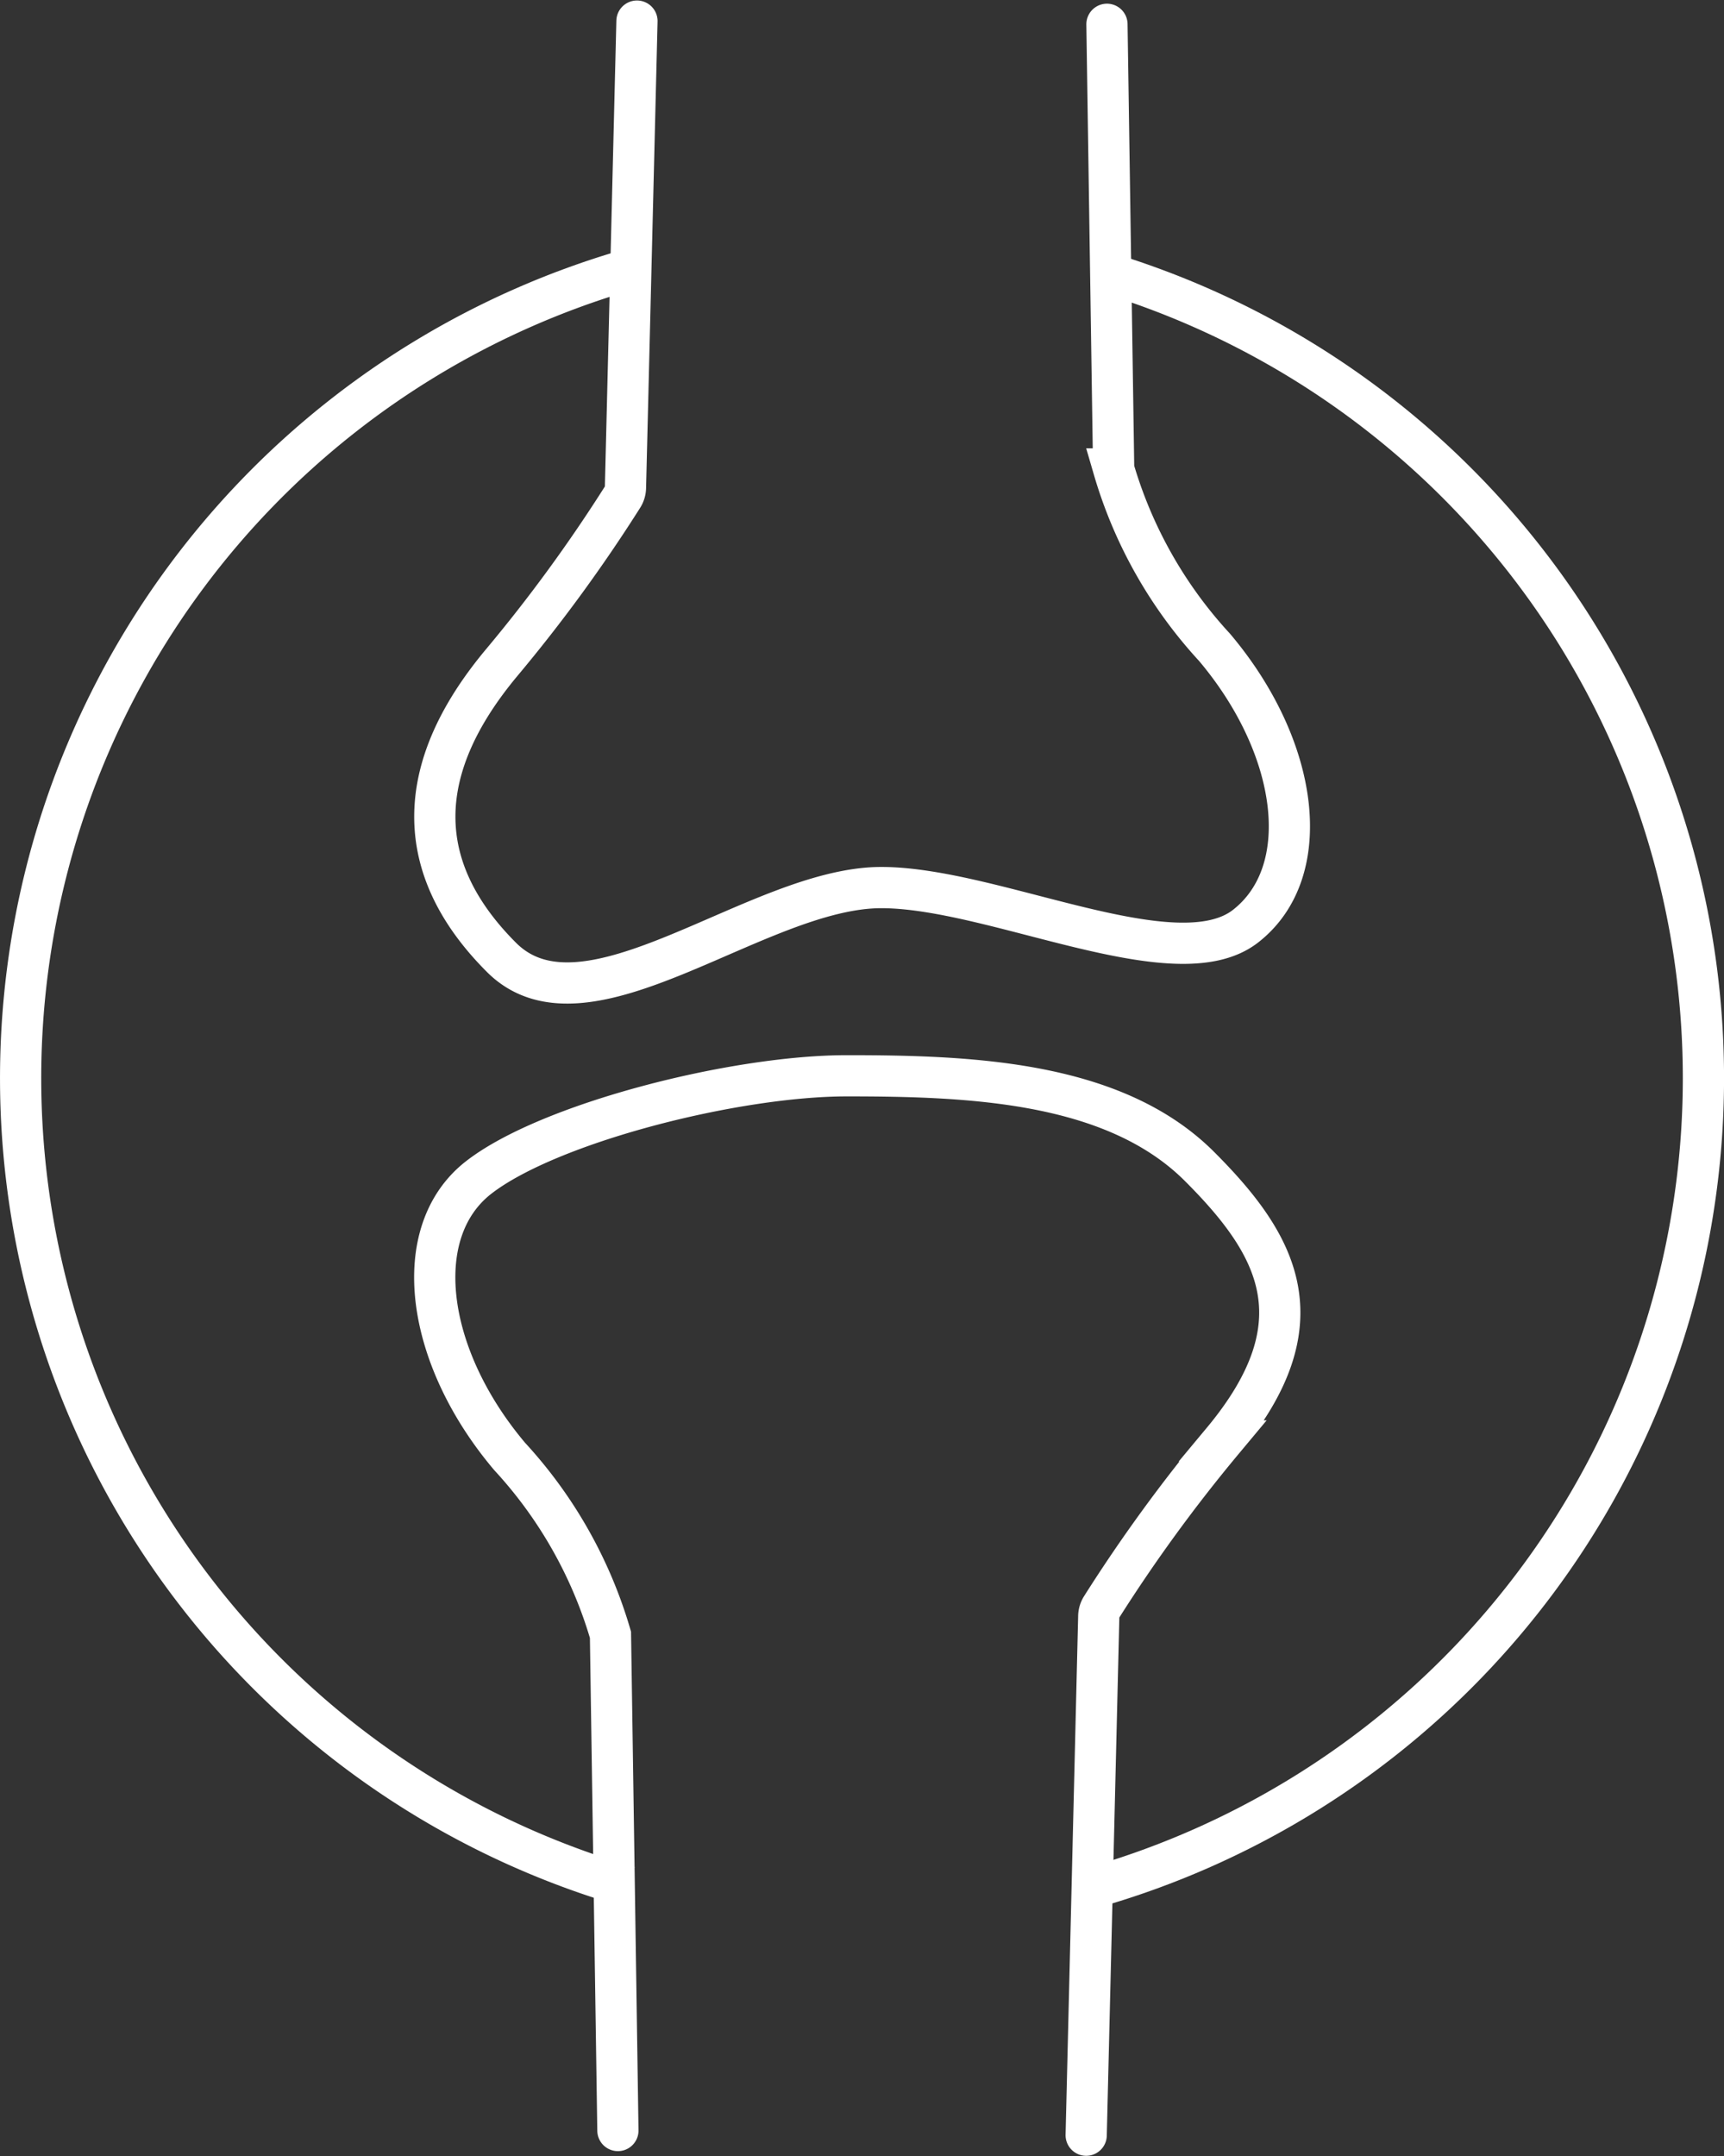
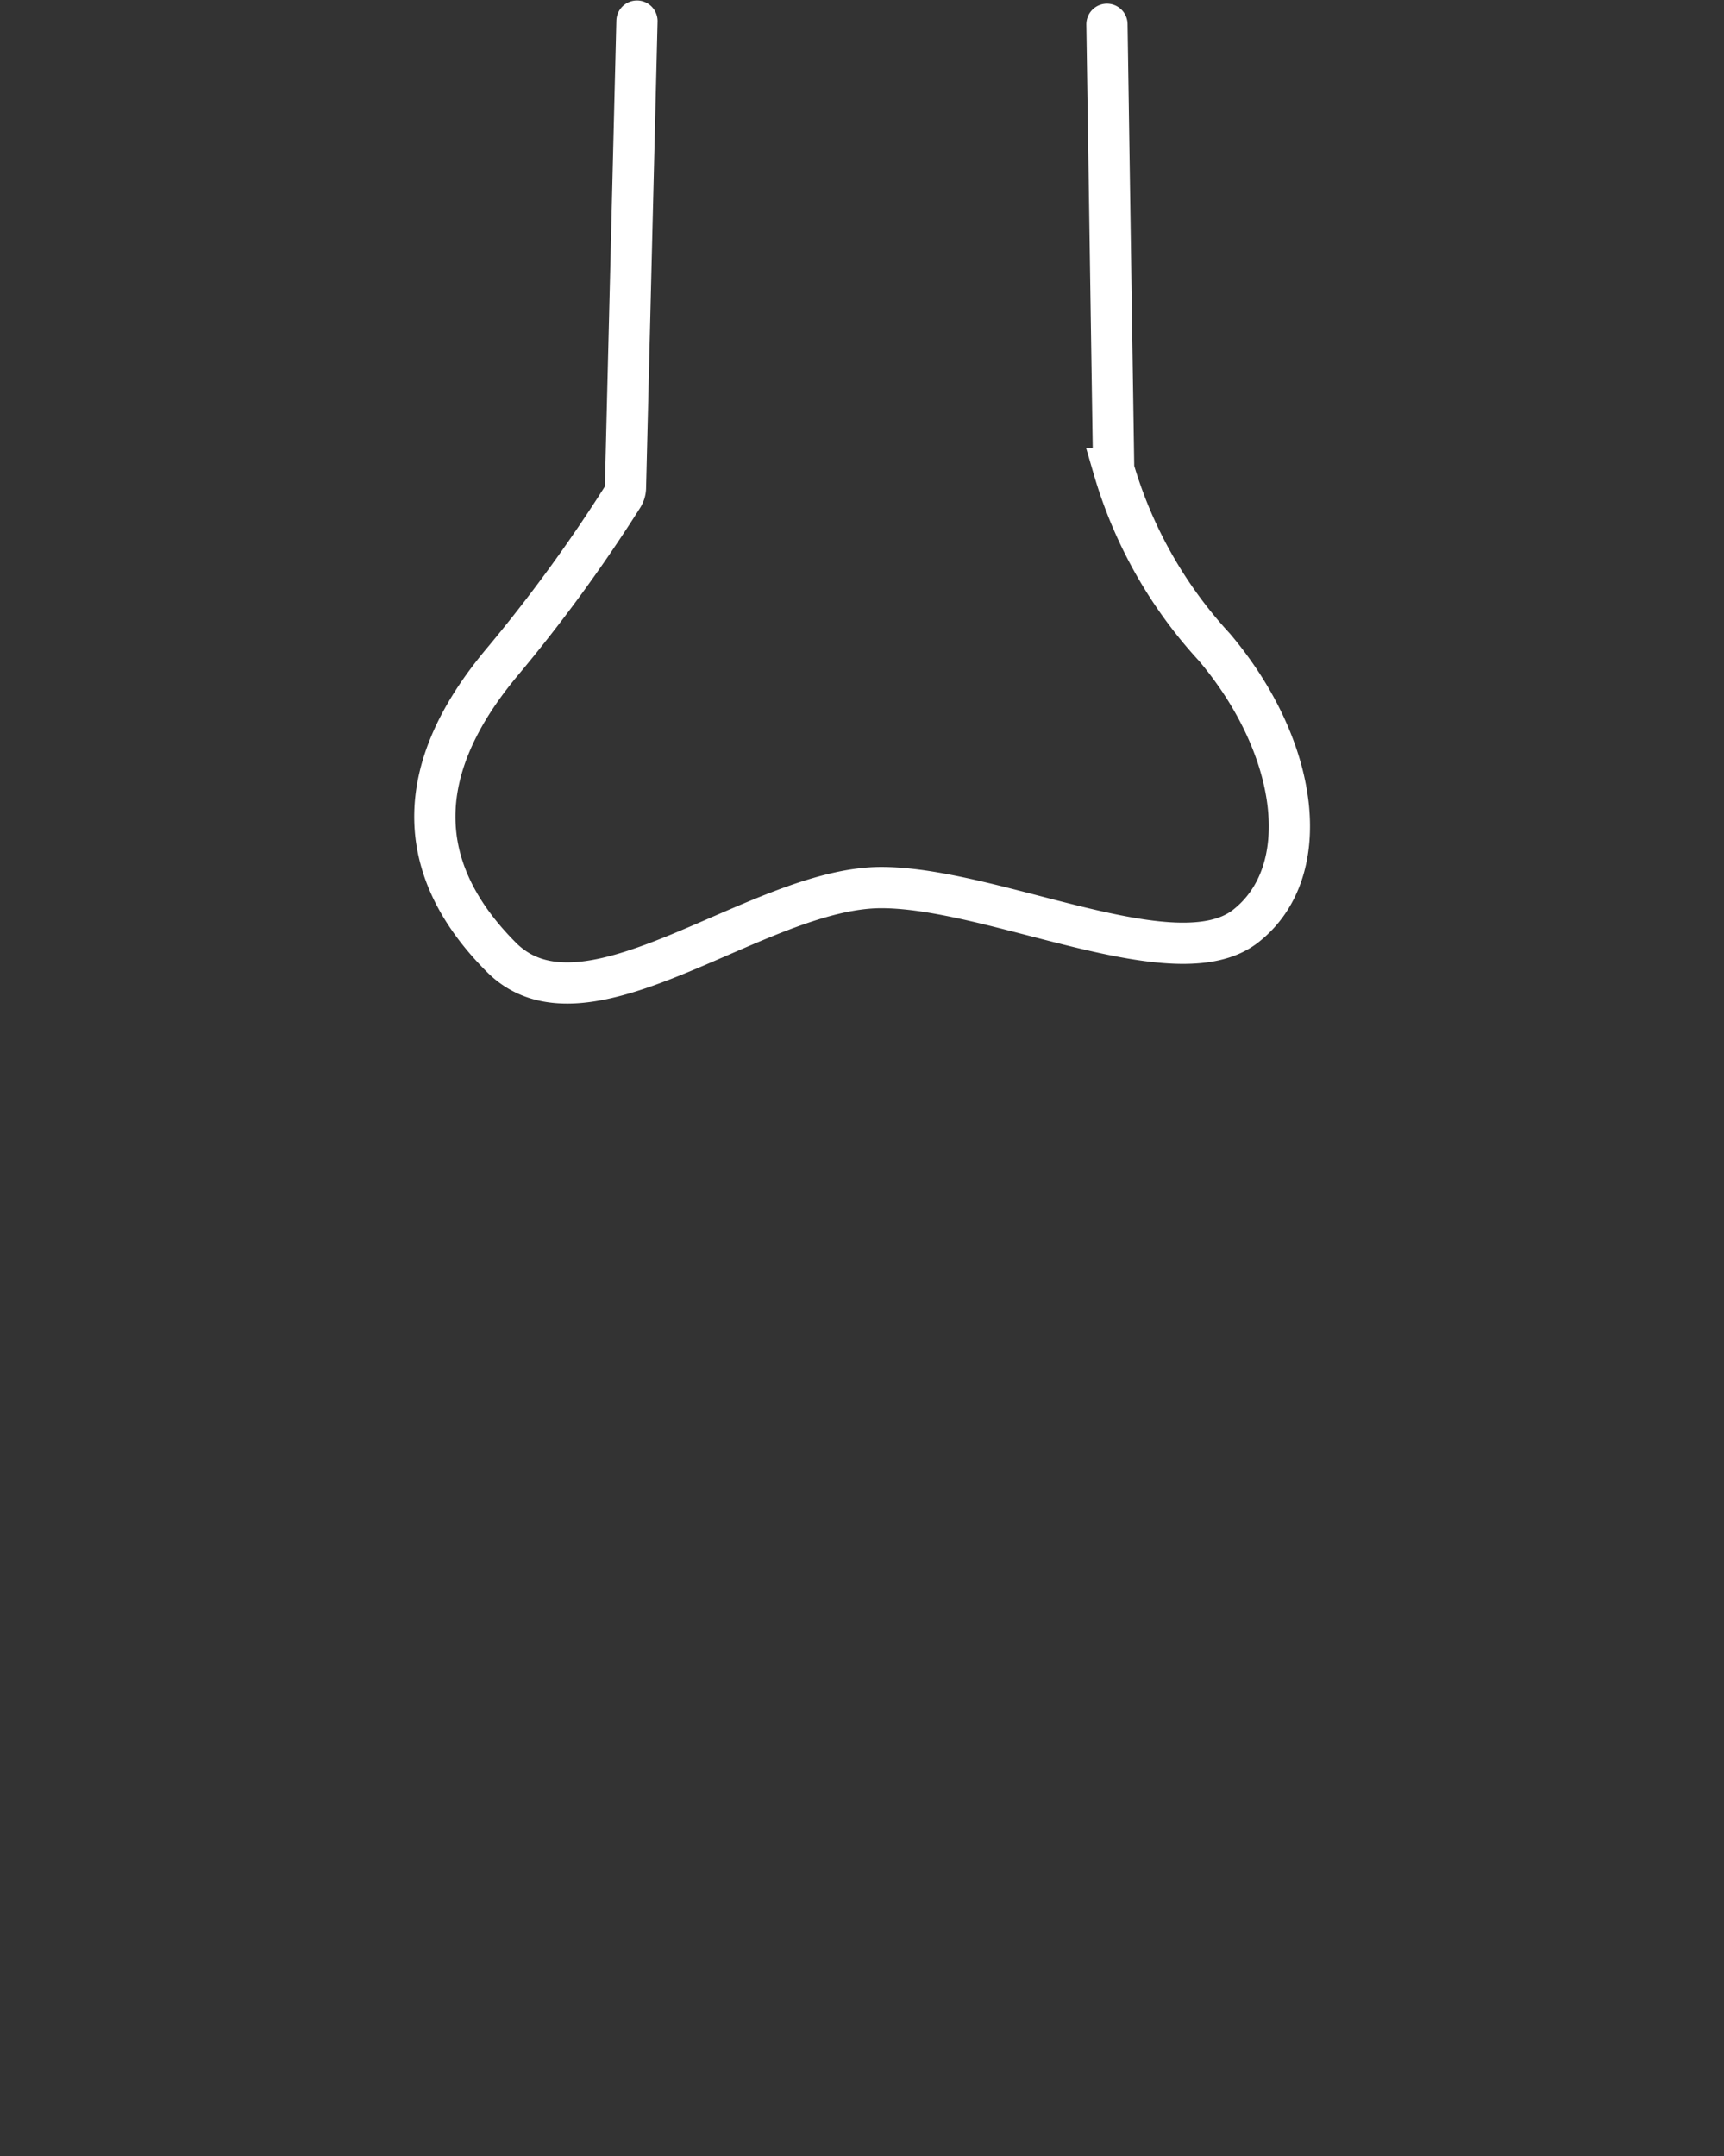
<svg xmlns="http://www.w3.org/2000/svg" width="62.744" height="78.466" viewBox="0 0 62.744 78.466">
  <rect x="0" y="0" width="62.744" height="78.466" fill="#333333" stroke="none" />
  <g id="front" transform="translate(0.75 0.768)">
    <g id="Group_706" data-name="Group 706" transform="translate(0 0)">
      <g id="Group_705" data-name="Group 705" transform="translate(15.073)">
        <path id="Path_642" data-name="Path 642" d="M50.7,1.606l.244,16.179a16.3,16.3,0,0,0,3.669,6.49c3.1,3.669,3.669,8.178,1.127,10.153S46.593,33.02,42.486,33.02c-4.516,0-10.719,5.643-13.821,2.541-2.834-2.834-3.614-6.386,0-10.719A56.343,56.343,0,0,0,33.077,18.8a.649.649,0,0,0,.1-.353L33.595,1.49" transform="translate(-26.236 -1.49)" fill="none" stroke="#fff" stroke-linecap="round" stroke-width="1.5" />
-         <path id="Path_643" data-name="Path 643" d="M32.9,102.85,32.63,84.812a16.3,16.3,0,0,0-3.669-6.49c-3.1-3.669-3.669-8.178-1.127-10.153s9.293-3.7,13.4-3.7c4.516,0,9.732.2,12.834,3.3,2.834,2.834,4.449,5.655.841,9.988A57.289,57.289,0,0,0,50.5,83.806a.649.649,0,0,0-.1.353l-.457,18.861" transform="translate(-26.235 -26.09)" fill="none" stroke="#fff" stroke-linecap="round" stroke-width="1.5" />
      </g>
-       <path id="Path_644" data-name="Path 644" d="M23.639,75.209a30.633,30.633,0,0,1-.152-58.819" transform="translate(-1.5 -7.31)" fill="none" stroke="#fff" stroke-width="1.5" />
-       <path id="Path_645" data-name="Path 645" d="M66.04,16.42a30.635,30.635,0,0,1,.006,58.734" transform="translate(-26.71 -7.322)" fill="none" stroke="#fff" stroke-width="1.5" />
    </g>
  </g>
</svg>